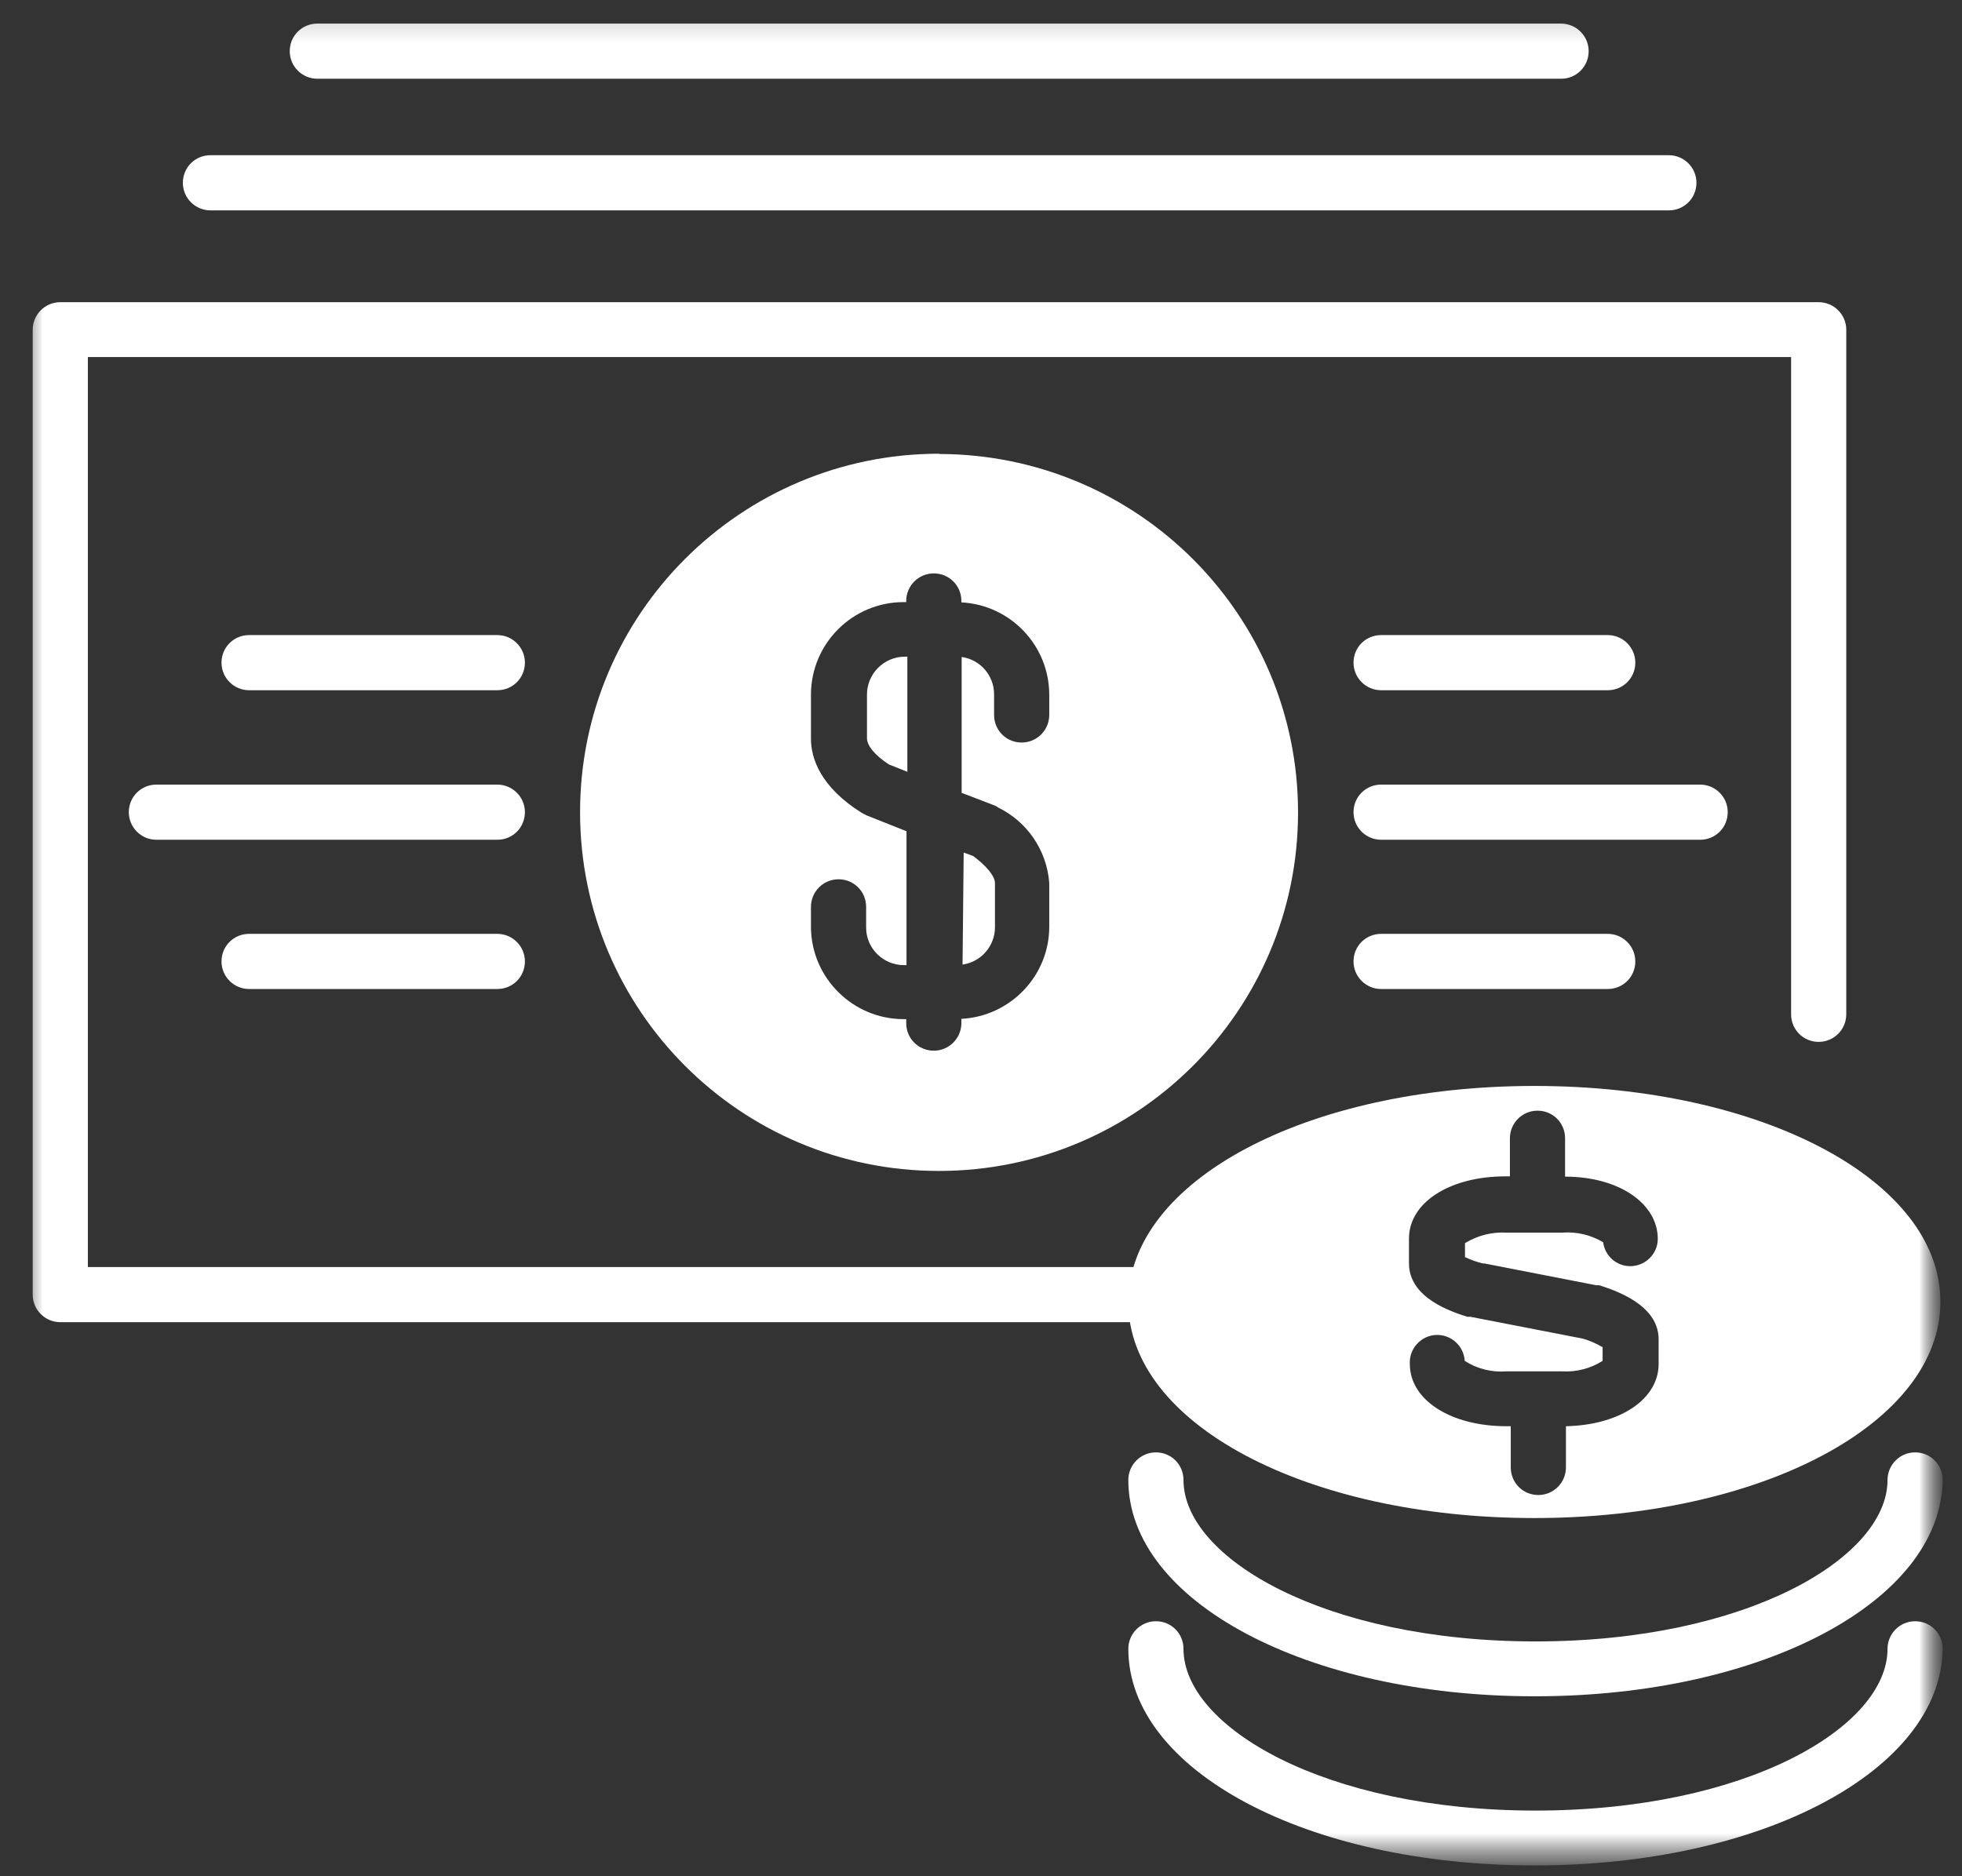
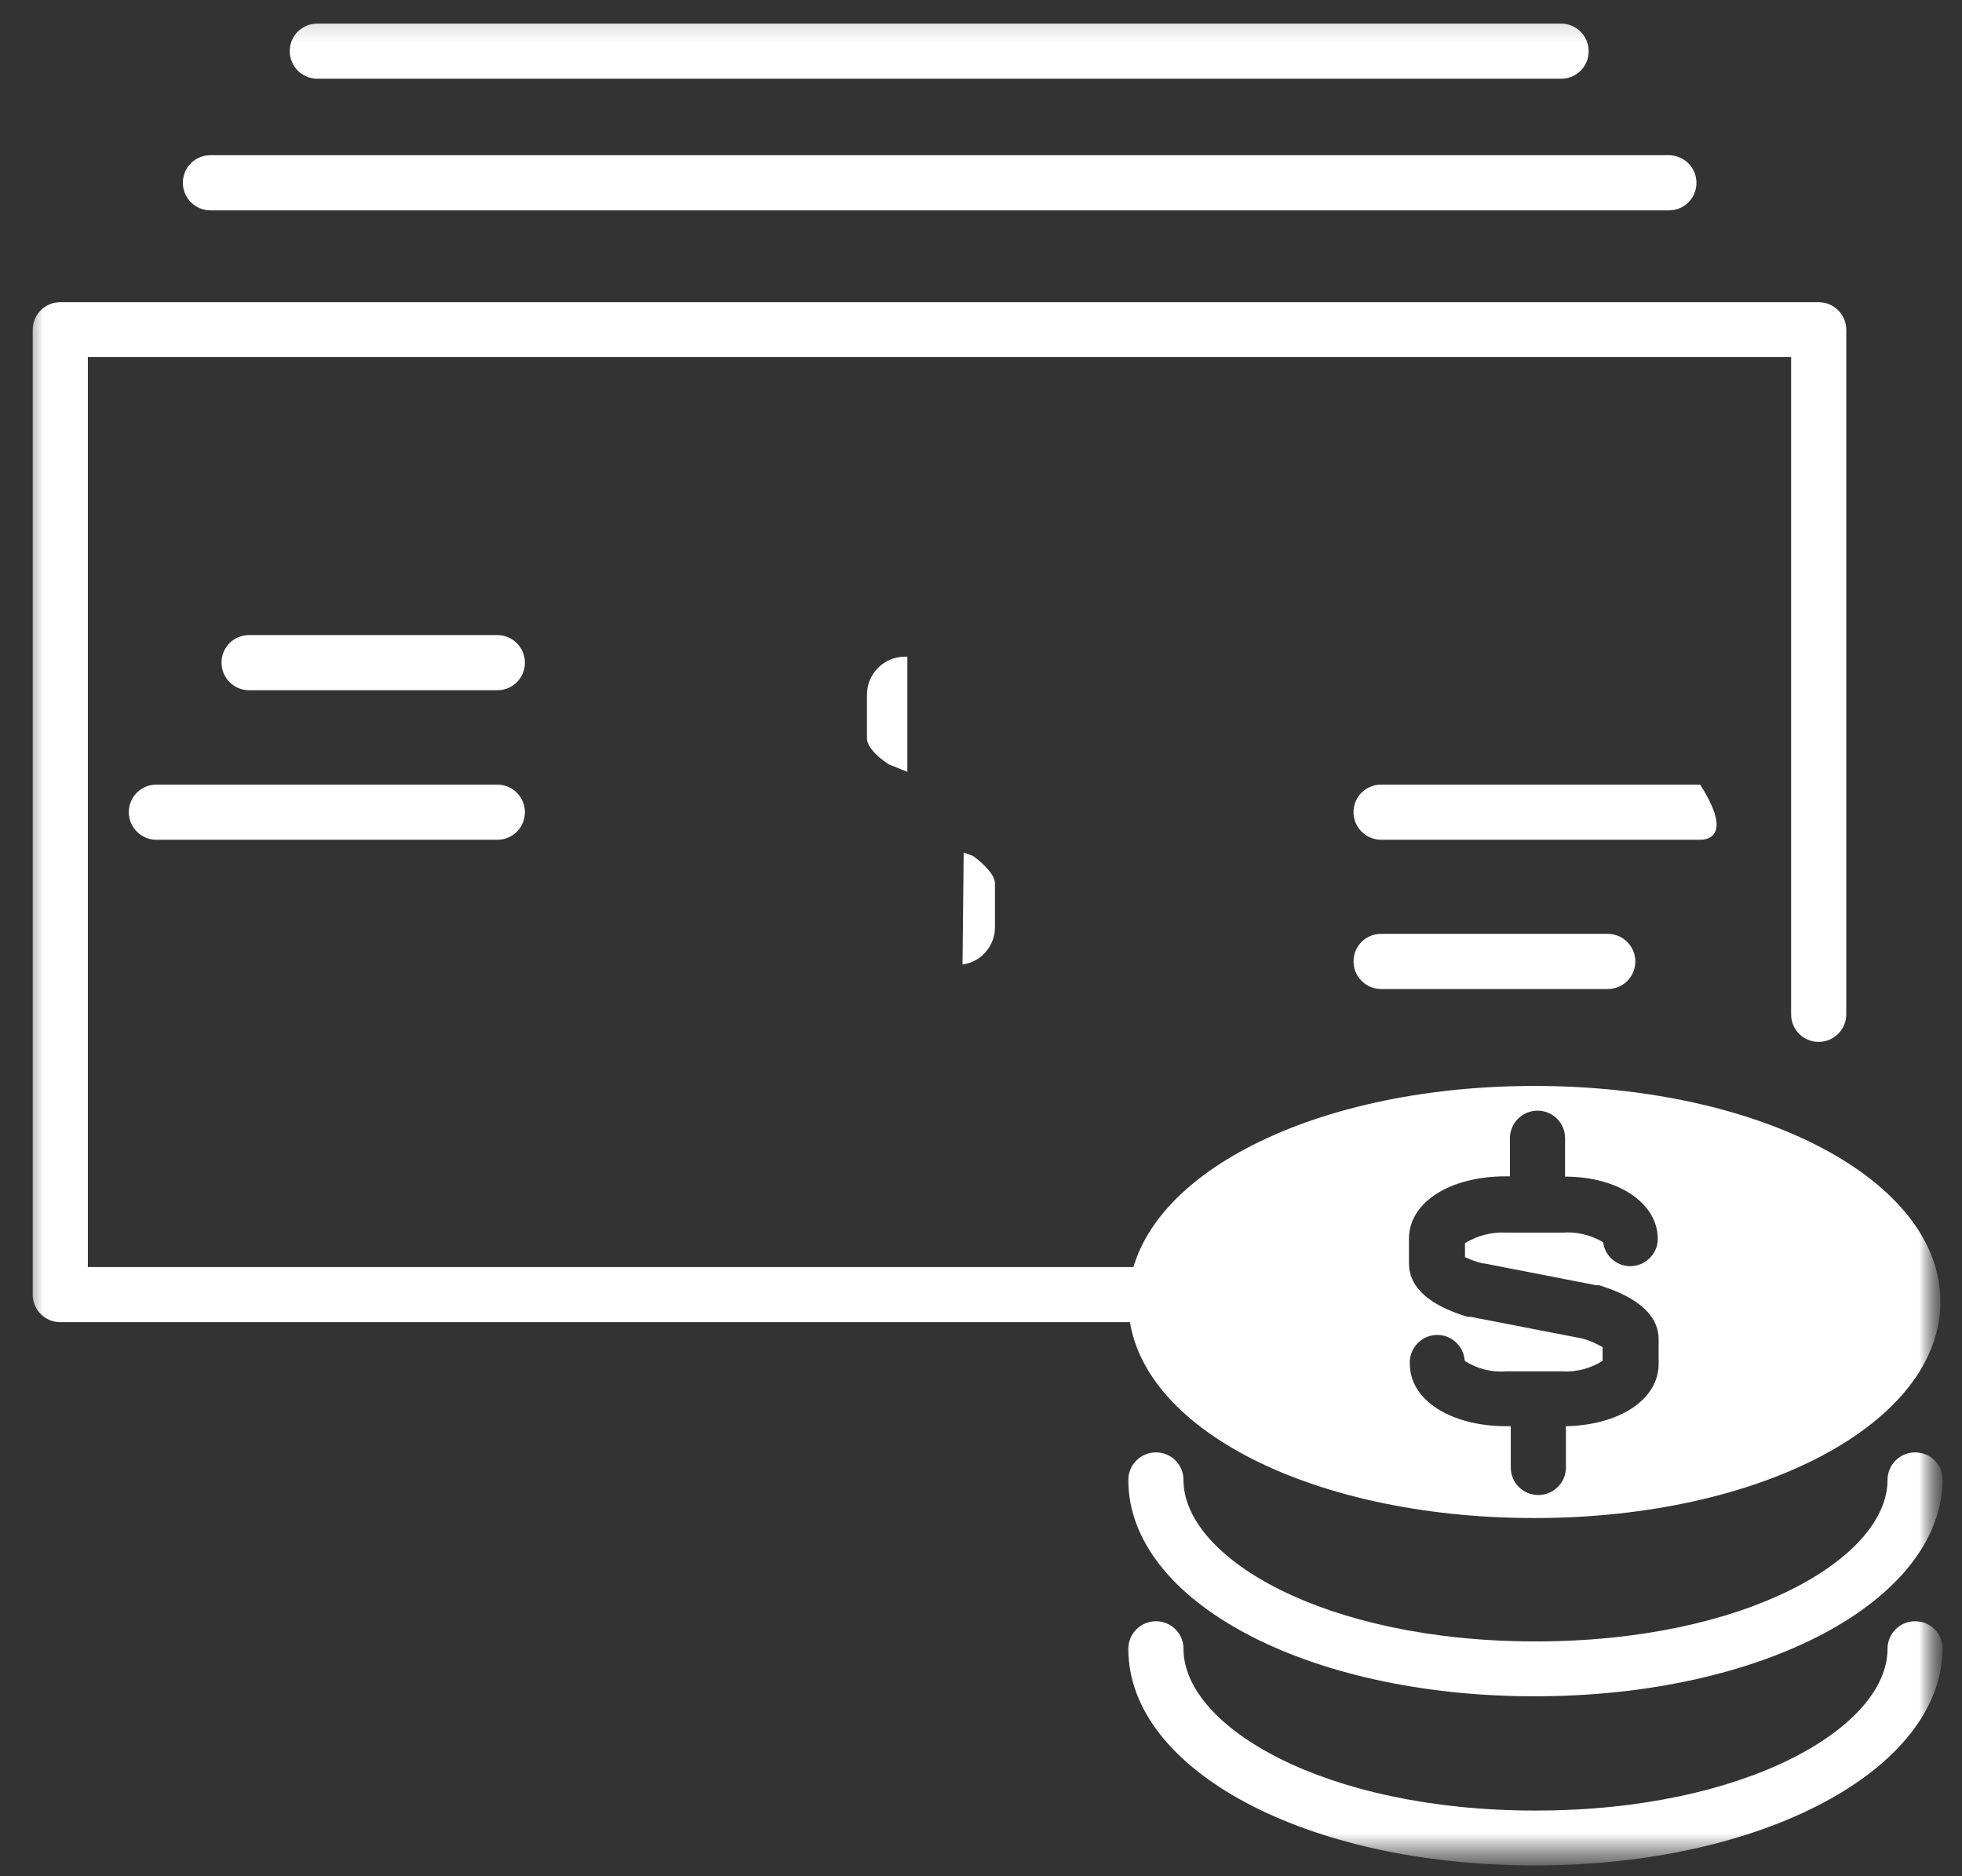
<svg xmlns="http://www.w3.org/2000/svg" width="69" height="66" viewBox="0 0 69 66" fill="none">
  <rect x="0" y="0" width="69" height="66" fill="#333333" stroke="none" />
  <mask id="mask0_237_1339" style="mask-type:luminance" maskUnits="userSpaceOnUse" x="0" y="0" width="69" height="66">
    <mask id="mask1_237_1339" style="mask-type:luminance" maskUnits="userSpaceOnUse" x="0" y="0" width="69" height="66">
      <path d="M0.37 65.69H68.42V0.07H0.37V65.69Z" fill="white" />
    </mask>
    <g mask="url(#mask1_237_1339)">
      <path d="M0.37 0.07H68.42V65.69H0.37V0.07Z" fill="white" />
    </g>
  </mask>
  <g mask="url(#mask0_237_1339)">
    <mask id="mask2_237_1339" style="mask-type:luminance" maskUnits="userSpaceOnUse" x="0" y="0" width="69" height="66">
      <path d="M0.37 65.69H68.42V0.07H0.37V65.69Z" fill="white" />
    </mask>
    <g mask="url(#mask2_237_1339)">
      <path d="M40.65 46.51H2.12C1.59 46.51 1.15 46.08 1.15 45.54V11.6C1.15 11.07 1.58 10.63 2.12 10.63H63.96C64.49 10.63 64.93 11.06 64.93 11.6V35.68C64.93 36.21 64.5 36.65 63.96 36.65C63.42 36.65 62.99 36.22 62.99 35.68V12.56H3.09V44.57H40.65C41.18 44.57 41.62 45 41.62 45.54C41.62 46.08 41.19 46.51 40.65 46.51Z" fill="white" />
-       <path d="M59.791 29.54H48.571C48.041 29.54 47.601 29.11 47.601 28.57C47.601 28.03 48.031 27.6 48.571 27.6H59.791C60.321 27.6 60.761 28.03 60.761 28.57C60.761 29.11 60.331 29.54 59.791 29.54Z" fill="white" />
-       <path d="M56.541 24.28H48.571C48.041 24.28 47.601 23.85 47.601 23.31C47.601 22.77 48.031 22.34 48.571 22.34H56.541C57.071 22.34 57.511 22.77 57.511 23.31C57.511 23.85 57.081 24.28 56.541 24.28Z" fill="white" />
+       <path d="M59.791 29.54H48.571C48.041 29.54 47.601 29.11 47.601 28.57C47.601 28.03 48.031 27.6 48.571 27.6H59.791C60.761 29.11 60.331 29.54 59.791 29.54Z" fill="white" />
      <path d="M56.541 34.79H48.571C48.041 34.79 47.601 34.36 47.601 33.82C47.601 33.28 48.031 32.85 48.571 32.85H56.541C57.071 32.85 57.511 33.28 57.511 33.82C57.511 34.36 57.081 34.79 56.541 34.79Z" fill="white" />
      <path d="M17.49 29.54H5.5C4.97 29.54 4.53 29.11 4.53 28.57C4.53 28.03 4.96 27.6 5.5 27.6H17.49C18.02 27.6 18.46 28.03 18.46 28.57C18.46 29.11 18.03 29.54 17.49 29.54Z" fill="white" />
-       <path d="M17.49 34.79H8.76C8.23 34.79 7.79 34.36 7.79 33.82C7.79 33.28 8.22 32.85 8.76 32.85H17.49C18.02 32.85 18.46 33.28 18.46 33.82C18.46 34.36 18.03 34.79 17.49 34.79Z" fill="white" />
      <path d="M17.49 24.28H8.76C8.23 24.28 7.79 23.85 7.79 23.31C7.79 22.77 8.22 22.34 8.76 22.34H17.49C18.02 22.34 18.46 22.77 18.46 23.31C18.46 23.85 18.03 24.28 17.49 24.28Z" fill="white" />
      <path d="M58.691 7.4H7.401C6.871 7.4 6.431 6.97 6.431 6.43C6.431 5.89 6.861 5.46 7.401 5.46H58.691C59.221 5.46 59.661 5.89 59.661 6.43C59.661 6.97 59.231 7.4 58.691 7.4Z" fill="white" />
      <path d="M54.9 2.77H11.16C10.63 2.77 10.19 2.34 10.19 1.8C10.19 1.26 10.62 0.83 11.16 0.83H54.9C55.43 0.83 55.87 1.26 55.87 1.8C55.87 2.34 55.44 2.77 54.9 2.77Z" fill="white" />
      <path d="M53.961 59.67C45.951 59.67 39.681 56.32 39.681 52.06C39.681 51.53 40.111 51.09 40.651 51.09C41.191 51.09 41.621 51.52 41.621 52.06C41.621 54.8 46.581 57.74 54.001 57.74C61.421 57.74 66.381 54.8 66.381 52.06C66.381 51.53 66.811 51.09 67.351 51.09C67.891 51.09 68.321 51.52 68.321 52.06C68.261 56.33 61.981 59.67 53.981 59.67H53.961Z" fill="white" />
      <path d="M53.961 65.62C45.951 65.62 39.681 62.27 39.681 58C39.681 57.47 40.111 57.03 40.651 57.03C41.191 57.03 41.621 57.46 41.621 58C41.621 60.74 46.581 63.69 54.001 63.69C61.421 63.69 66.381 60.75 66.381 58C66.381 57.47 66.811 57.03 67.351 57.03C67.891 57.03 68.321 57.46 68.321 58C68.261 62.27 61.981 65.62 53.981 65.62H53.961Z" fill="white" />
      <path d="M30.49 24.42V25.97C30.49 26.23 30.77 26.57 31.26 26.89L31.91 27.15V23.1H31.82C31.09 23.1 30.49 23.7 30.49 24.43V24.42Z" fill="white" />
      <path d="M33.851 33.93C34.501 33.84 34.991 33.28 34.991 32.62V31.07C34.991 30.81 34.671 30.44 34.221 30.11L33.891 29.99L33.851 33.92V33.93Z" fill="white" />
-       <path d="M33.03 15.96C26.06 15.96 20.4 21.6 20.4 28.57C20.4 35.54 26.04 41.19 33.02 41.19C39.99 41.19 45.65 35.55 45.65 28.58C45.65 21.62 40 15.98 33.03 15.97V15.96ZM36.9 25.15C36.9 25.68 36.47 26.12 35.93 26.12C35.39 26.12 34.96 25.69 34.96 25.15V24.42C34.96 23.76 34.47 23.2 33.82 23.11V27.89L34.94 28.32C35 28.34 35.06 28.37 35.11 28.41C36.13 28.91 36.81 29.91 36.9 31.05V32.6C36.9 34.33 35.53 35.75 33.81 35.84V35.99C33.81 36.52 33.38 36.96 32.84 36.96C32.3 36.96 31.87 36.53 31.87 35.99V35.85H31.78C30 35.85 28.54 34.41 28.52 32.63V31.9C28.52 31.37 28.95 30.93 29.49 30.93C30.03 30.93 30.46 31.36 30.46 31.9V32.63C30.46 33.36 31.06 33.95 31.79 33.95H31.88V29.24L30.47 28.68L30.3 28.59C28.85 27.68 28.52 26.67 28.52 25.99V24.44C28.52 22.64 29.98 21.18 31.78 21.18H31.87V21.14C31.87 20.61 32.3 20.17 32.84 20.17C33.38 20.17 33.81 20.6 33.81 21.14V21.19C35.54 21.28 36.9 22.71 36.9 24.44V25.15Z" fill="white" />
      <path d="M53.961 38.2C45.951 38.2 39.681 41.54 39.681 45.81C39.681 50.08 45.951 53.4 53.961 53.4C61.971 53.4 68.241 50.05 68.241 45.79C68.241 41.53 61.971 38.2 53.961 38.2ZM52.181 44.44L56.131 45.21H56.241C56.761 45.38 58.331 45.88 58.331 47.11V47.98C58.331 49.22 56.971 50.13 55.071 50.17V51.62C55.071 52.15 54.641 52.59 54.101 52.59C53.561 52.59 53.131 52.16 53.131 51.62V50.17H52.981C51.021 50.17 49.581 49.25 49.581 47.98C49.551 47.45 49.961 46.99 50.491 46.96C51.021 46.93 51.481 47.34 51.511 47.87C51.941 48.15 52.461 48.28 52.971 48.24H54.931C55.431 48.27 55.941 48.14 56.361 47.87V47.39C56.141 47.26 55.911 47.16 55.671 47.09L51.711 46.32H51.601C51.041 46.14 49.551 45.66 49.551 44.44V43.57C49.551 42.3 50.981 41.38 52.951 41.38H53.101V40.04C53.101 39.51 53.531 39.07 54.071 39.07C54.611 39.07 55.041 39.5 55.041 40.04V41.39C56.941 41.39 58.301 42.34 58.301 43.58C58.301 44.11 57.861 44.54 57.331 44.54C56.851 44.54 56.441 44.18 56.381 43.7C55.951 43.44 55.441 43.32 54.941 43.36H52.981C52.471 43.33 51.961 43.46 51.521 43.73V44.22C51.731 44.32 51.951 44.4 52.181 44.45V44.44Z" fill="white" />
    </g>
  </g>
</svg>